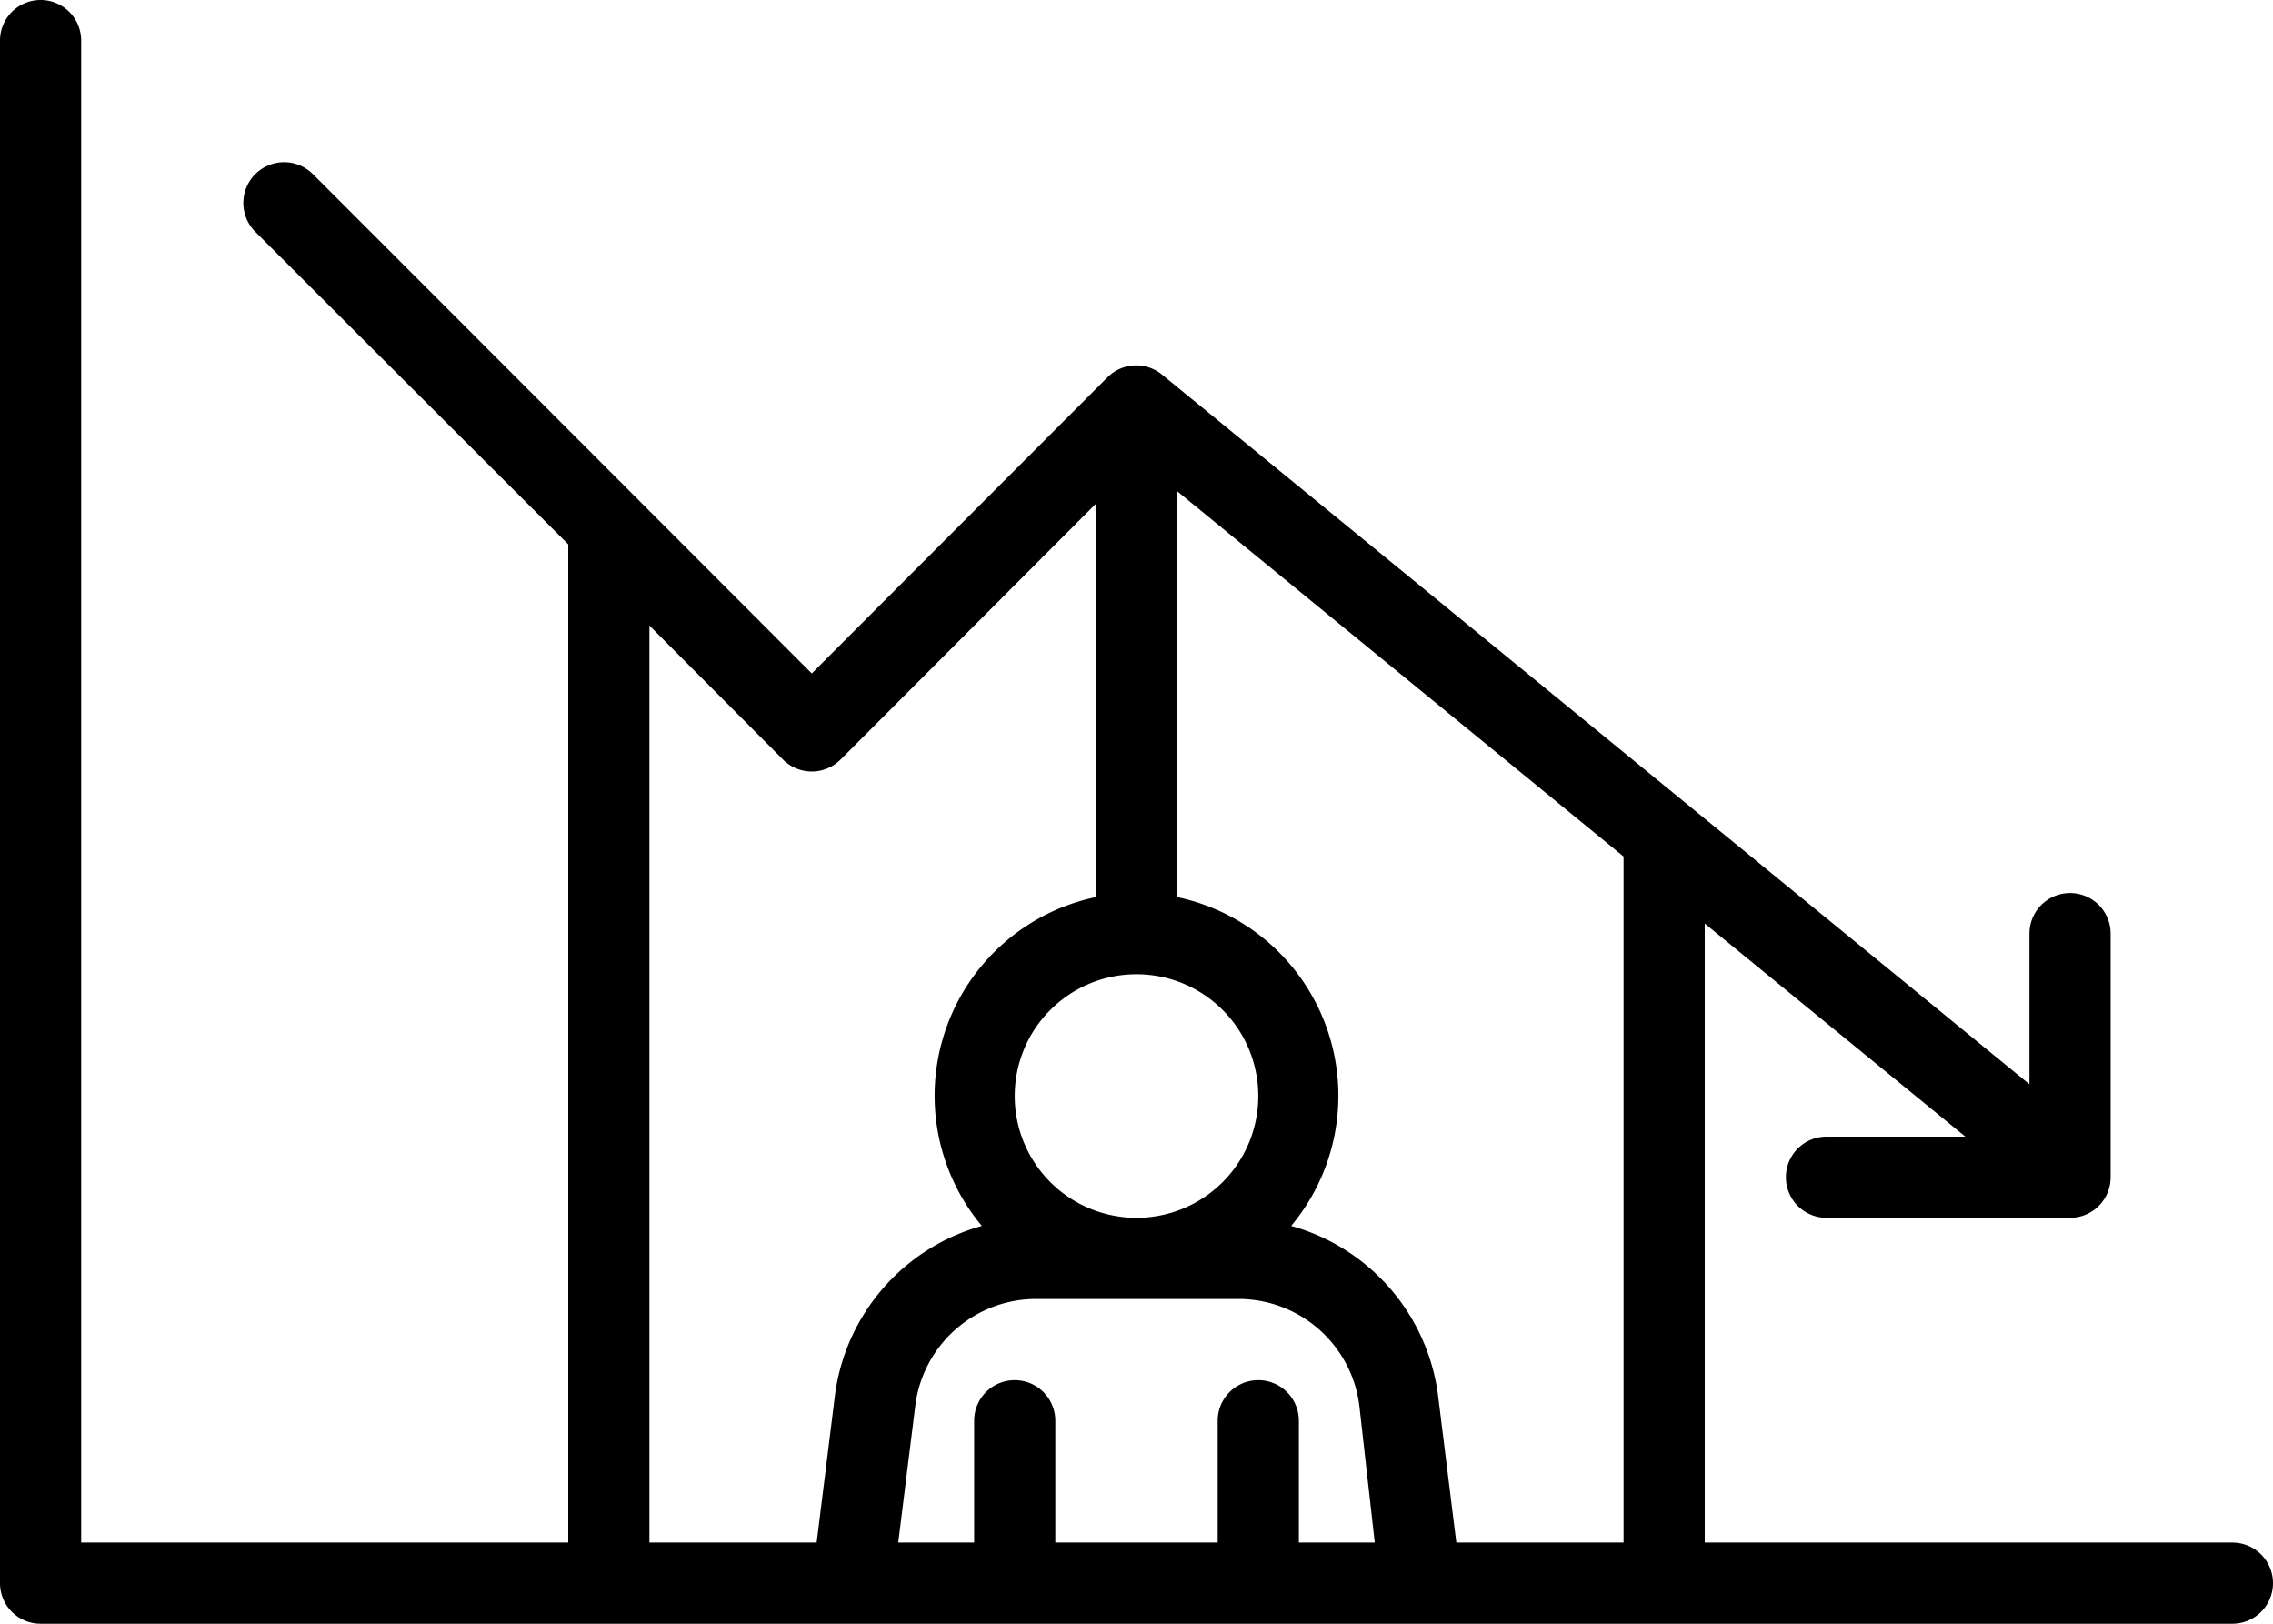
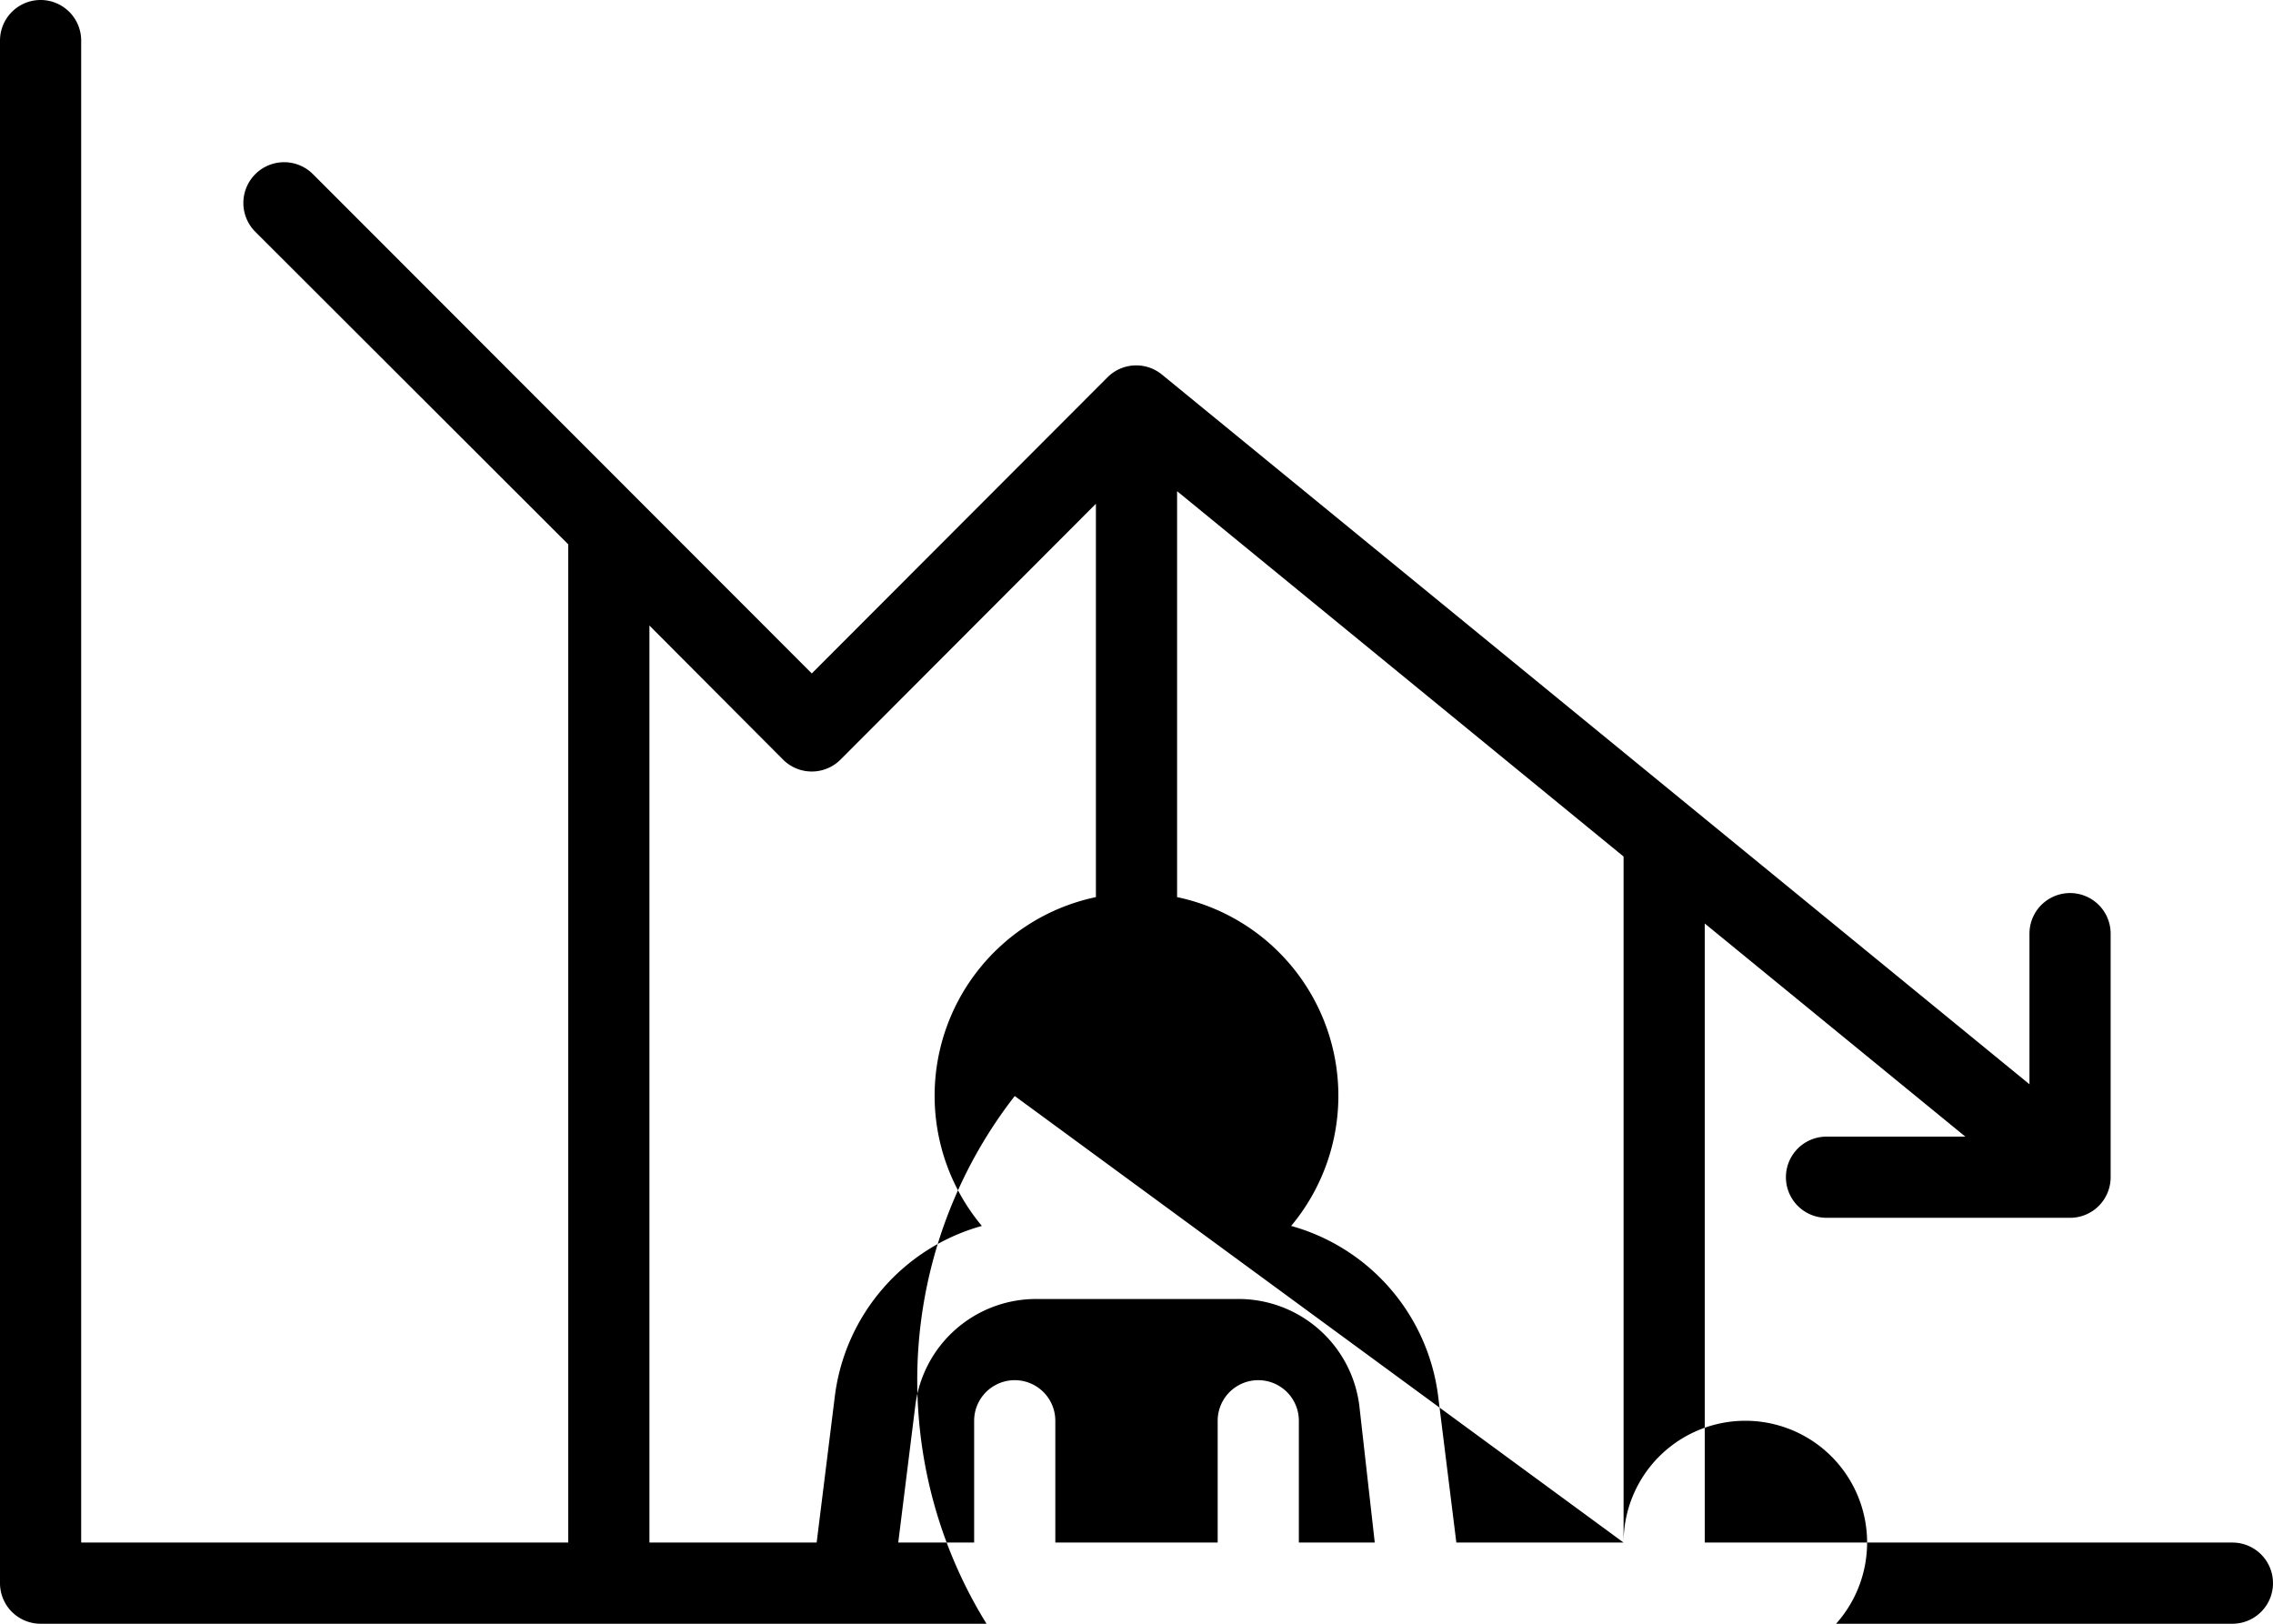
<svg xmlns="http://www.w3.org/2000/svg" height="40.0" preserveAspectRatio="xMidYMid meet" version="1.0" viewBox="4.0 12.0 56.0 40.0" width="56.0" zoomAndPan="magnify">
  <g data-name="Layer 6" id="change1_1">
-     <path d="M59,50H46V34.75L52.42,40H49a1,1,0,0,0,0,2h6a1,1,0,0,0,1-1V35a1,1,0,0,0-2,0v3.71L32.63,21.23a1,1,0,0,0-1.34.06L24,28.59,11.71,16.29a1,1,0,0,0-1.42,1.42L18,25.41V50H6V13a1,1,0,0,0-2,0V51a1,1,0,0,0,1,1H59a1,1,0,0,0,0-2ZM44,50H39.88l-.45-3.62a5,5,0,0,0-3.62-4.18A5,5,0,0,0,33,34.1v-10l11,9ZM29,39a3,3,0,1,1,3,3A3,3,0,0,1,29,39ZM20,27.41l3.29,3.3a1,1,0,0,0,1.42,0L31,24.41V34.1a5,5,0,0,0-2.81,8.1,5,5,0,0,0-3.62,4.18L24.12,50H20ZM36,50V47a1,1,0,0,0-2,0v3H30V47a1,1,0,0,0-2,0v3H26.13l.42-3.37a3,3,0,0,1,3-2.63h4.94a3,3,0,0,1,3,2.63L37.87,50Z" />
+     <path d="M59,50H46V34.75L52.42,40H49a1,1,0,0,0,0,2h6a1,1,0,0,0,1-1V35a1,1,0,0,0-2,0v3.71L32.63,21.23a1,1,0,0,0-1.34.06L24,28.59,11.71,16.29a1,1,0,0,0-1.42,1.42L18,25.41V50H6V13a1,1,0,0,0-2,0V51a1,1,0,0,0,1,1H59a1,1,0,0,0,0-2ZM44,50H39.88l-.45-3.62a5,5,0,0,0-3.62-4.18A5,5,0,0,0,33,34.1v-10l11,9Za3,3,0,1,1,3,3A3,3,0,0,1,29,39ZM20,27.41l3.29,3.3a1,1,0,0,0,1.42,0L31,24.41V34.1a5,5,0,0,0-2.81,8.1,5,5,0,0,0-3.62,4.18L24.12,50H20ZM36,50V47a1,1,0,0,0-2,0v3H30V47a1,1,0,0,0-2,0v3H26.13l.42-3.37a3,3,0,0,1,3-2.63h4.94a3,3,0,0,1,3,2.63L37.87,50Z" />
  </g>
</svg>